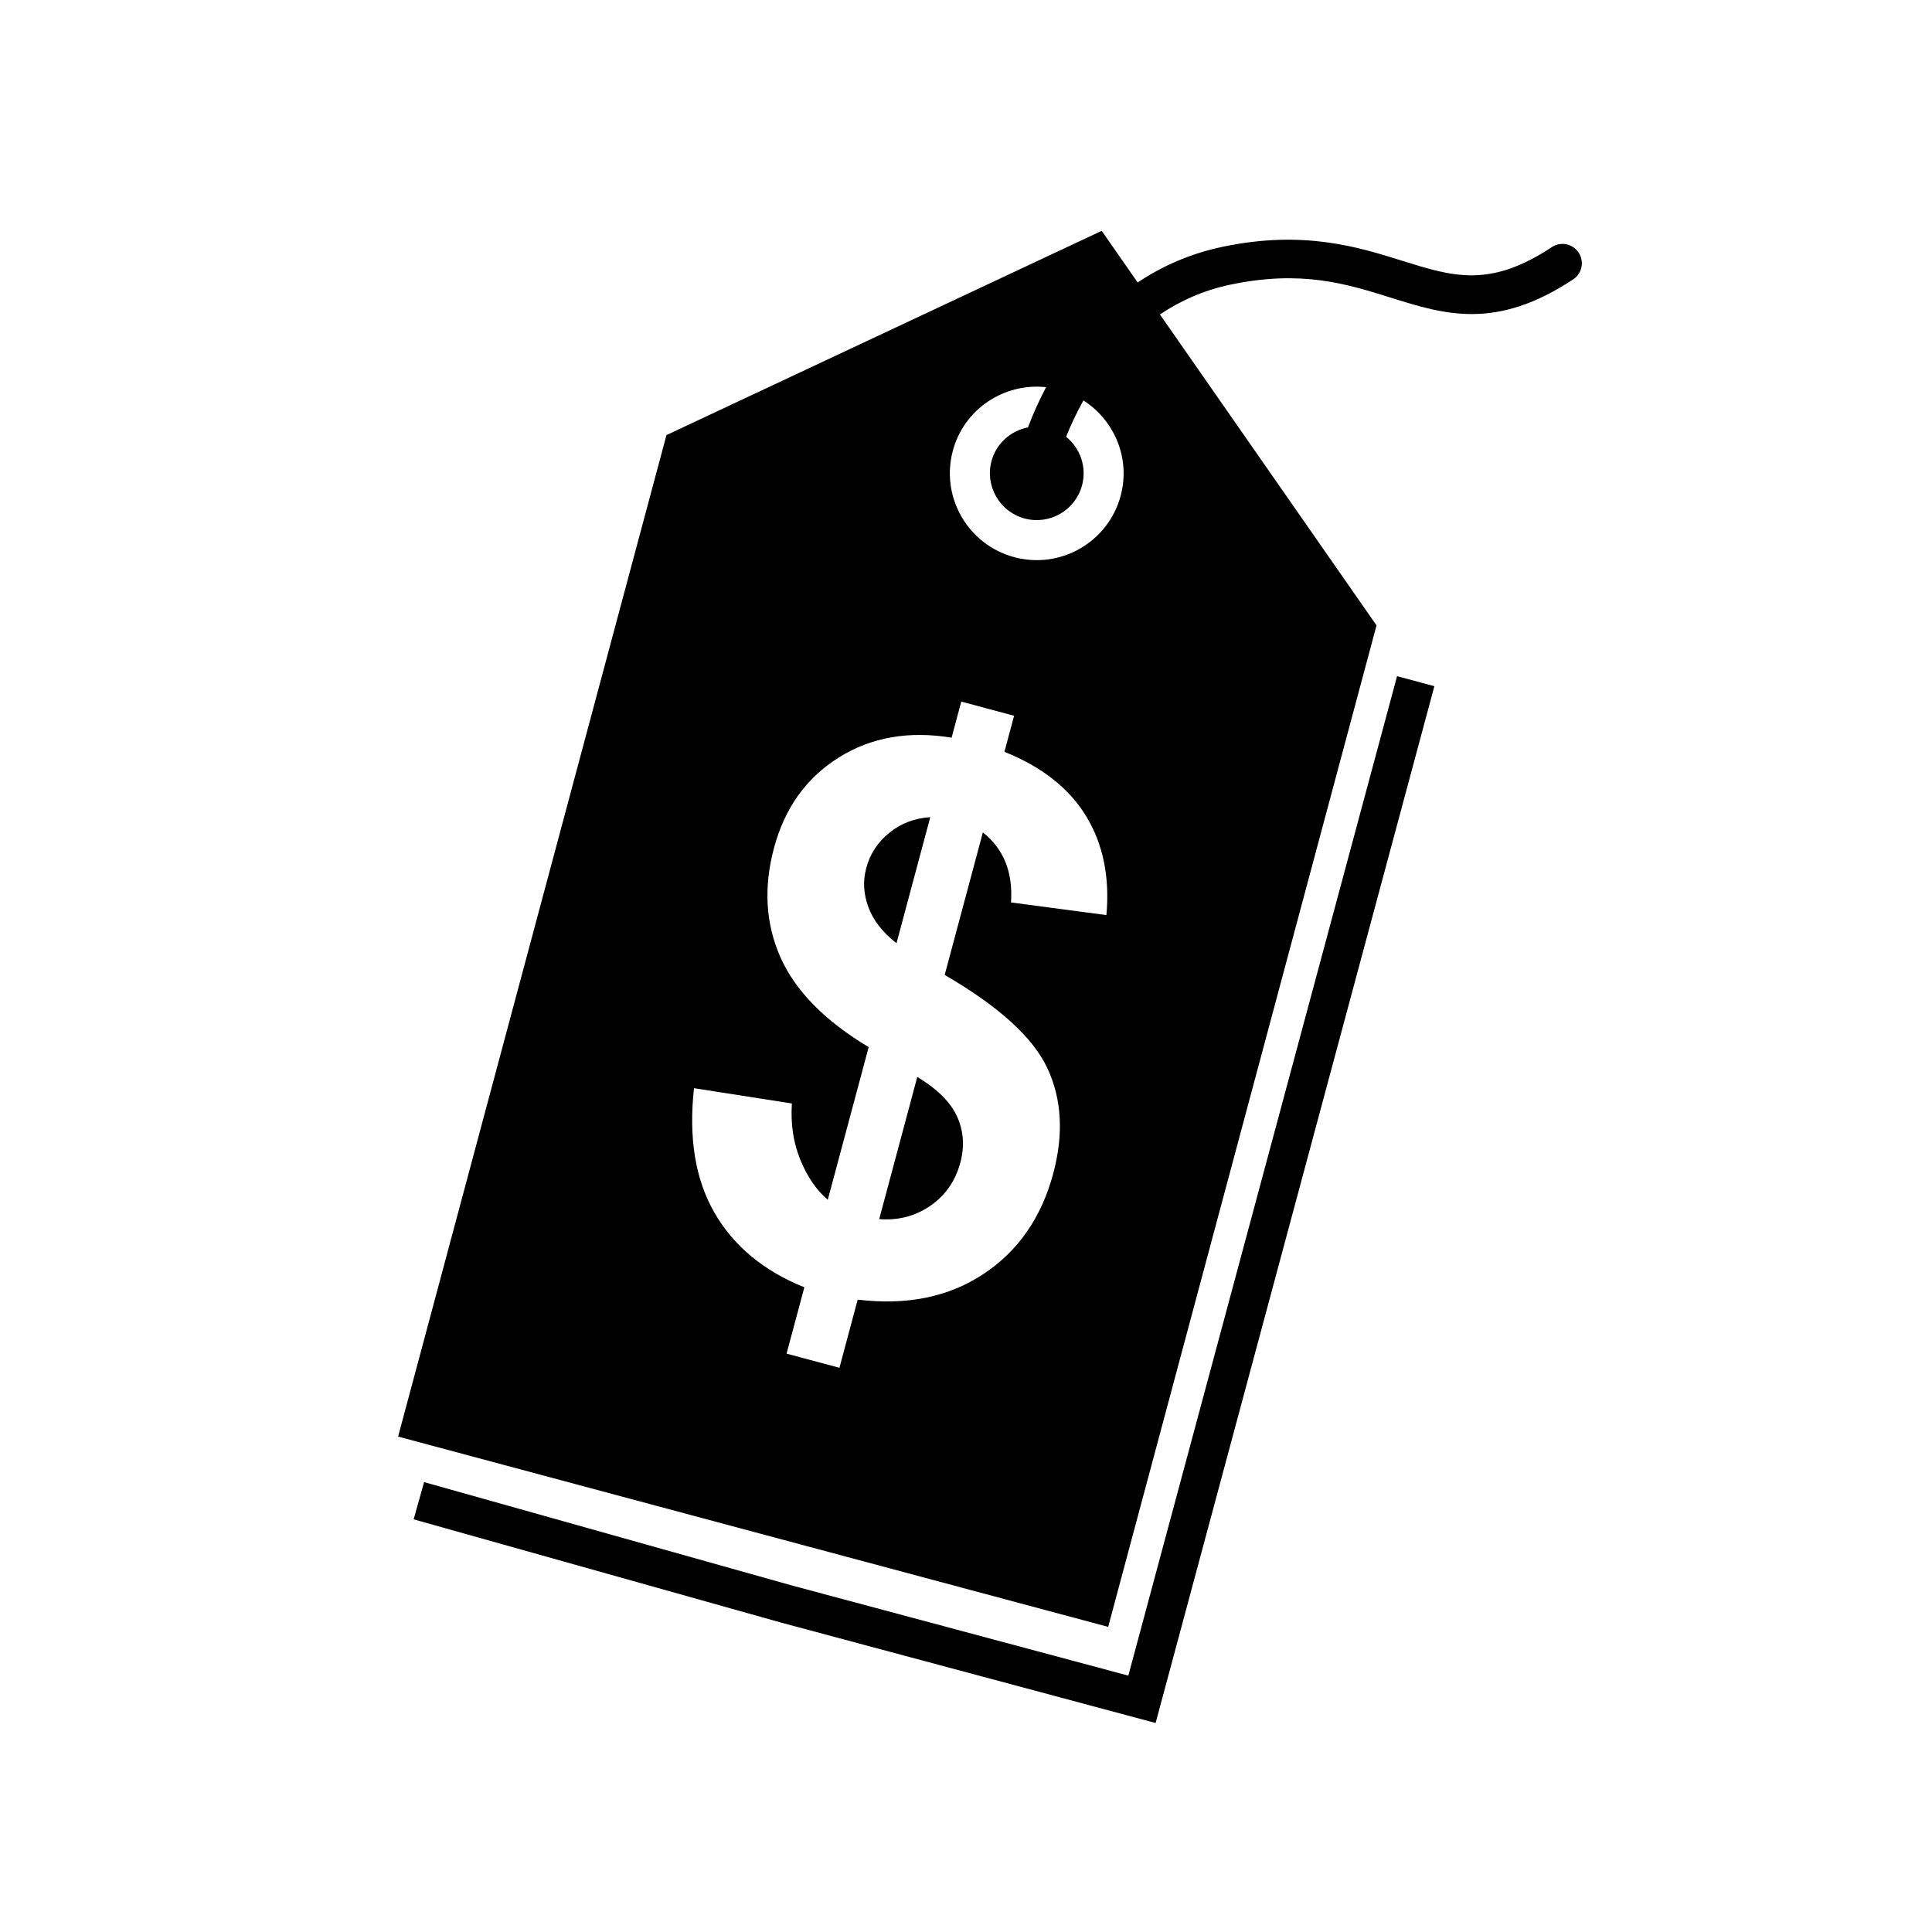
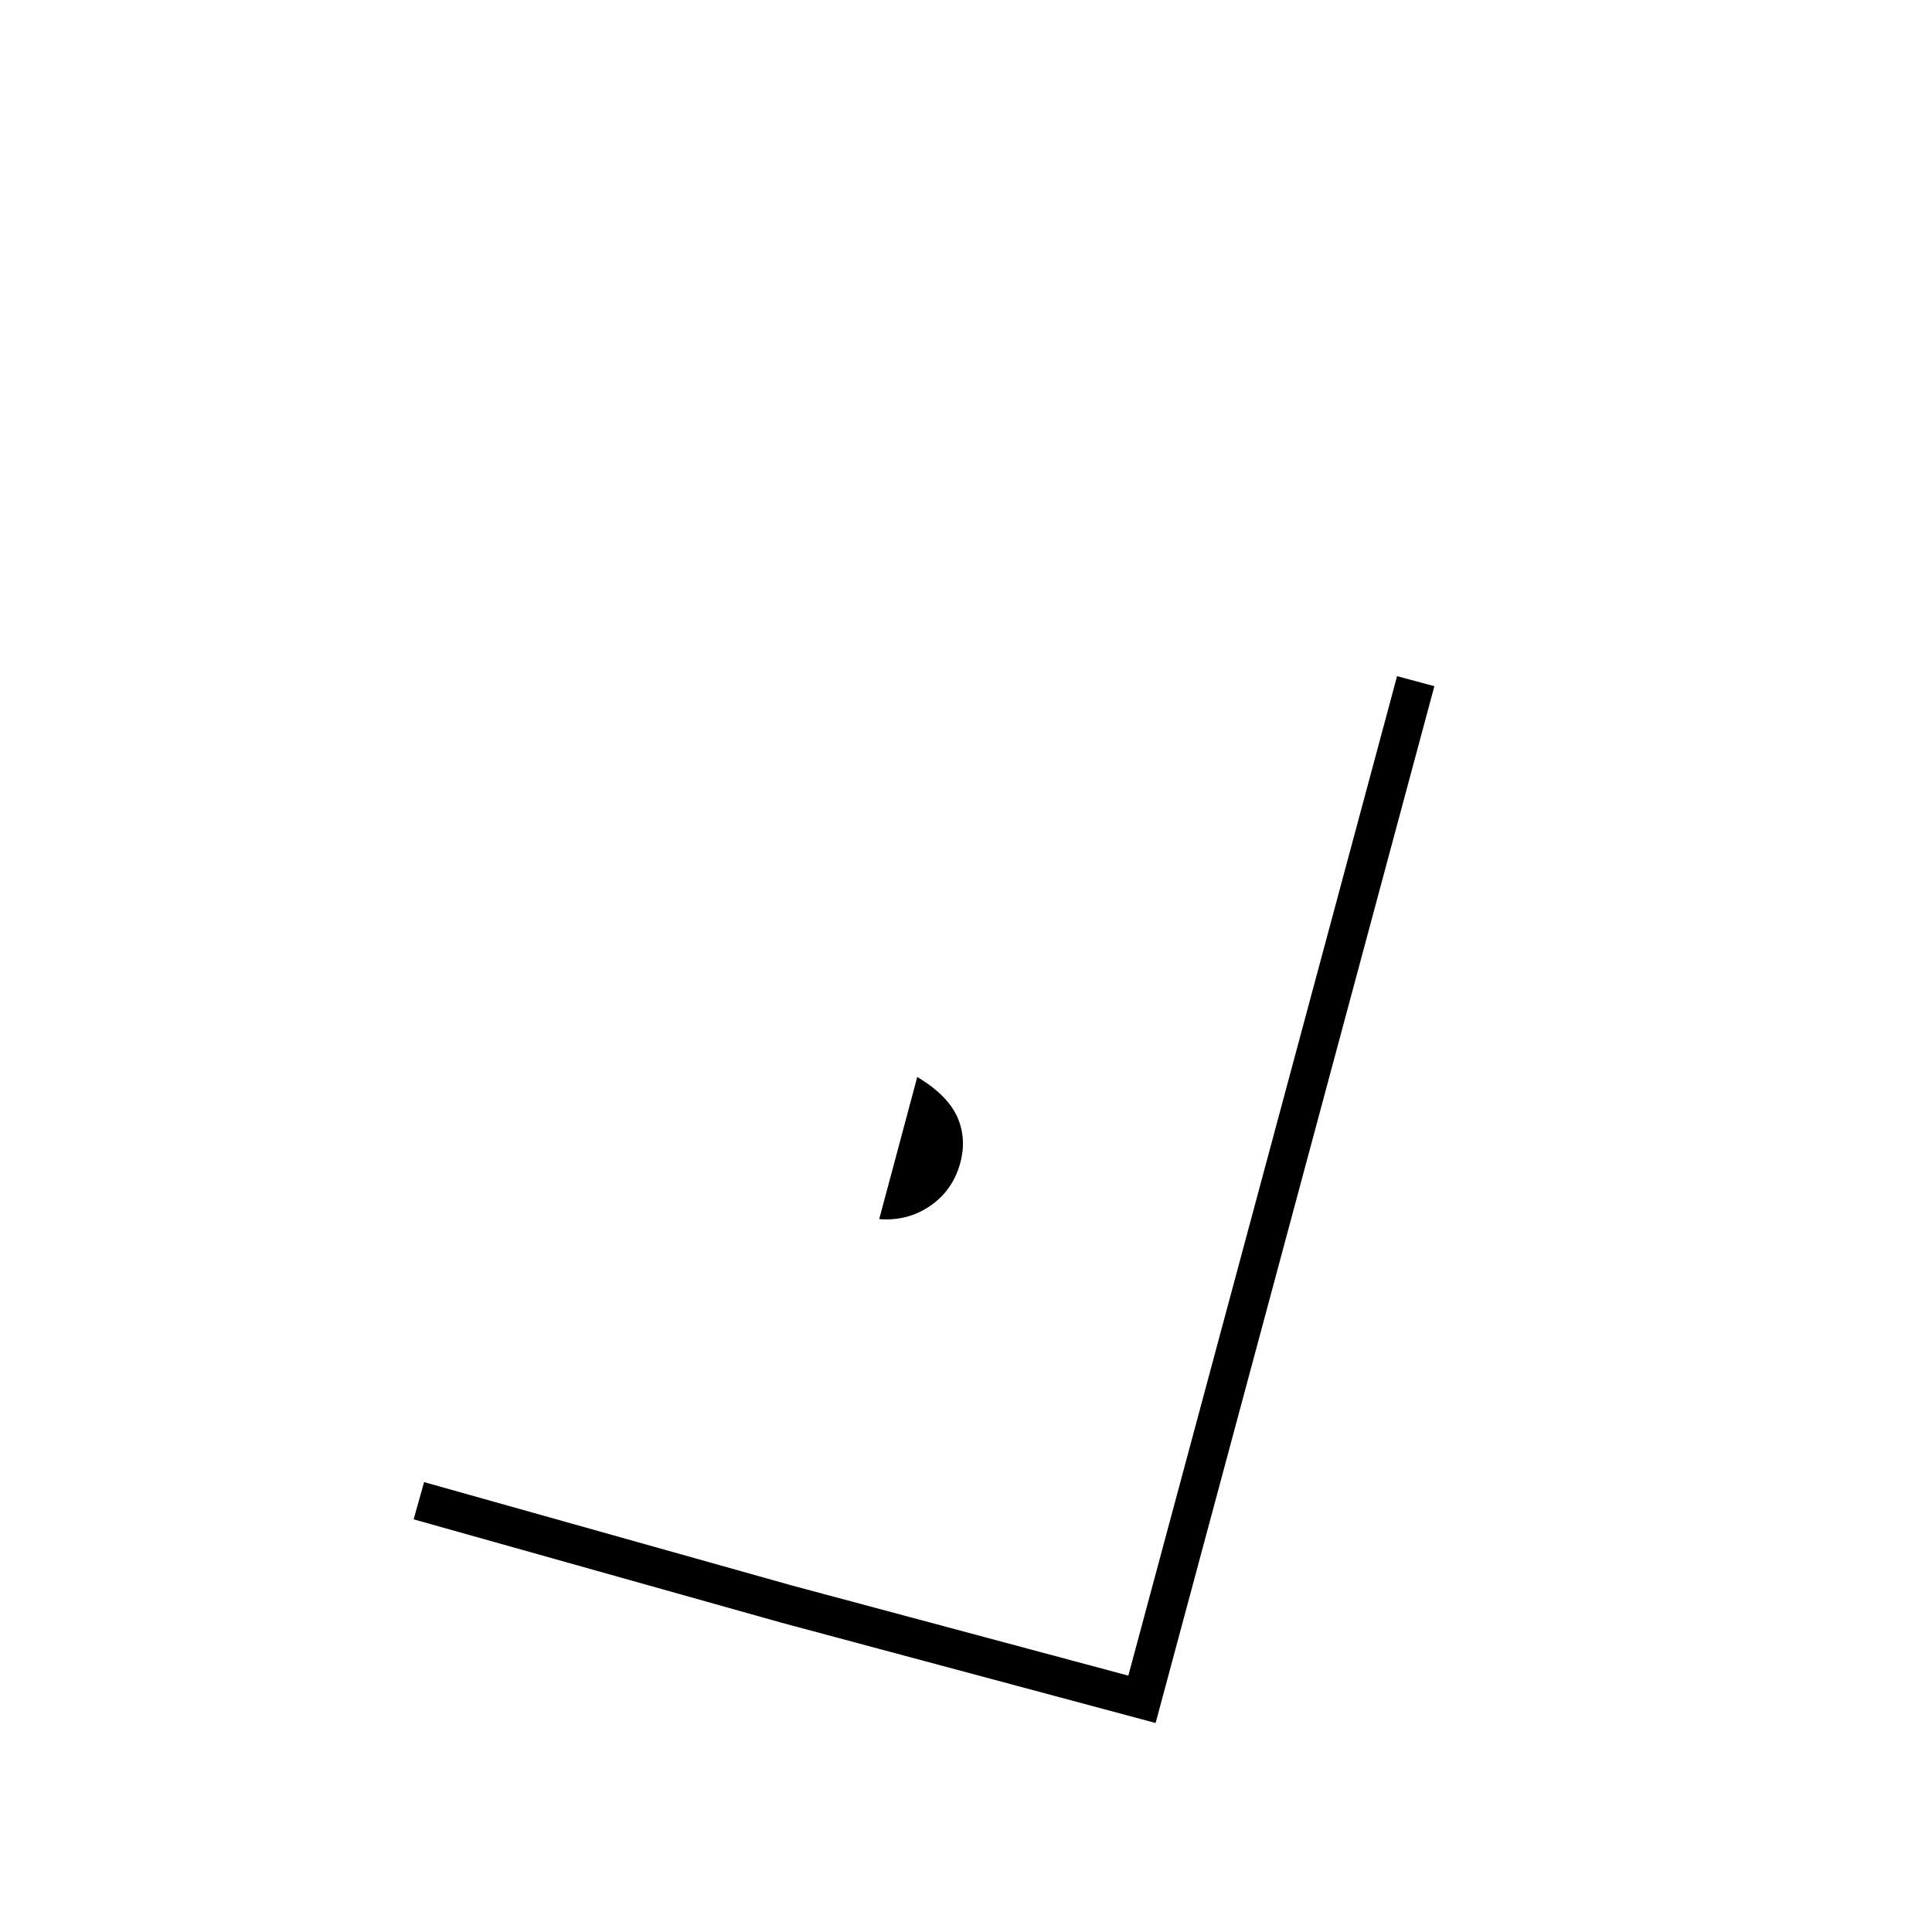
<svg xmlns="http://www.w3.org/2000/svg" version="1.1" x="0px" y="0px" viewBox="0 0 100 100" enable-background="new 0 0 100 100" xml:space="preserve">
  <g>
    <g>
      <path fill="none" stroke="#000000" stroke-width="2" stroke-miterlimit="10" d="M58.773,15.698" />
    </g>
    <g>
      <polygon points="59.814,89.182 40.474,83.998 21.41,78.641 21.951,76.714 41.002,82.068 58.402,86.73 72.312,34.998     74.243,35.517   " />
    </g>
  </g>
  <g>
-     <path d="M81.709,13.073c-0.305-0.461-0.926-0.587-1.387-0.282c-3.215,2.128-5.117,1.53-7.75,0.705   c-2.271-0.711-5.098-1.599-9.276-0.725c-1.727,0.361-3.179,1.026-4.411,1.849l-1.861-2.672L34.496,22.521l-13.89,51.836   l18.376,4.926l18.377,4.924l13.89-51.837L60.038,16.276c1.033-0.693,2.242-1.25,3.666-1.547c3.672-0.767,6.009-0.034,8.271,0.675   c2.799,0.877,5.445,1.708,9.453-0.945C81.889,14.154,82.014,13.534,81.709,13.073z M57.268,47.366l-4.939-0.656   c0.107-1.562-0.377-2.77-1.455-3.625l-1.977,7.377c2.799,1.626,4.572,3.236,5.317,4.831c0.745,1.596,0.846,3.411,0.301,5.449   c-0.611,2.275-1.812,4.011-3.609,5.199c-1.794,1.19-3.965,1.635-6.512,1.328l-0.945,3.528l-2.736-0.733l0.92-3.434   c-2.104-0.847-3.654-2.131-4.649-3.854s-1.348-3.873-1.062-6.452l5.066,0.792c-0.069,1.06,0.076,2.027,0.434,2.906   c0.357,0.877,0.831,1.571,1.423,2.08l2.118-7.903c-2.277-1.365-3.798-2.916-4.567-4.651c-0.769-1.735-0.879-3.623-0.333-5.66   c0.553-2.062,1.667-3.62,3.345-4.675c1.678-1.053,3.626-1.396,5.847-1.031l0.501-1.867l2.734,0.732l-0.5,1.867   c1.937,0.775,3.345,1.885,4.226,3.326C57.096,43.684,57.445,45.391,57.268,47.366z M58.006,25.659   c-0.643,2.399-3.109,3.822-5.508,3.18c-2.398-0.643-3.822-3.108-3.18-5.507c0.583-2.171,2.66-3.527,4.827-3.292   c-0.404,0.769-0.716,1.487-0.938,2.082c-0.882,0.171-1.638,0.819-1.888,1.746c-0.346,1.293,0.423,2.623,1.716,2.969   c1.294,0.347,2.624-0.421,2.971-1.714c0.257-0.957-0.101-1.932-0.825-2.516c0.218-0.546,0.515-1.195,0.896-1.882   C57.681,21.753,58.525,23.719,58.006,25.659z" />
    <path d="M47.478,55.742l-1.97,7.359c0.99,0.076,1.874-0.156,2.652-0.694c0.778-0.54,1.293-1.281,1.546-2.226   c0.226-0.843,0.171-1.635-0.162-2.379C49.211,57.061,48.523,56.373,47.478,55.742z" />
-     <path d="M46.402,48.823l1.749-6.528c-0.81,0.053-1.515,0.321-2.117,0.807c-0.603,0.486-1.001,1.095-1.196,1.823   c-0.179,0.667-0.144,1.34,0.106,2.021C45.192,47.626,45.678,48.252,46.402,48.823z" />
  </g>
</svg>